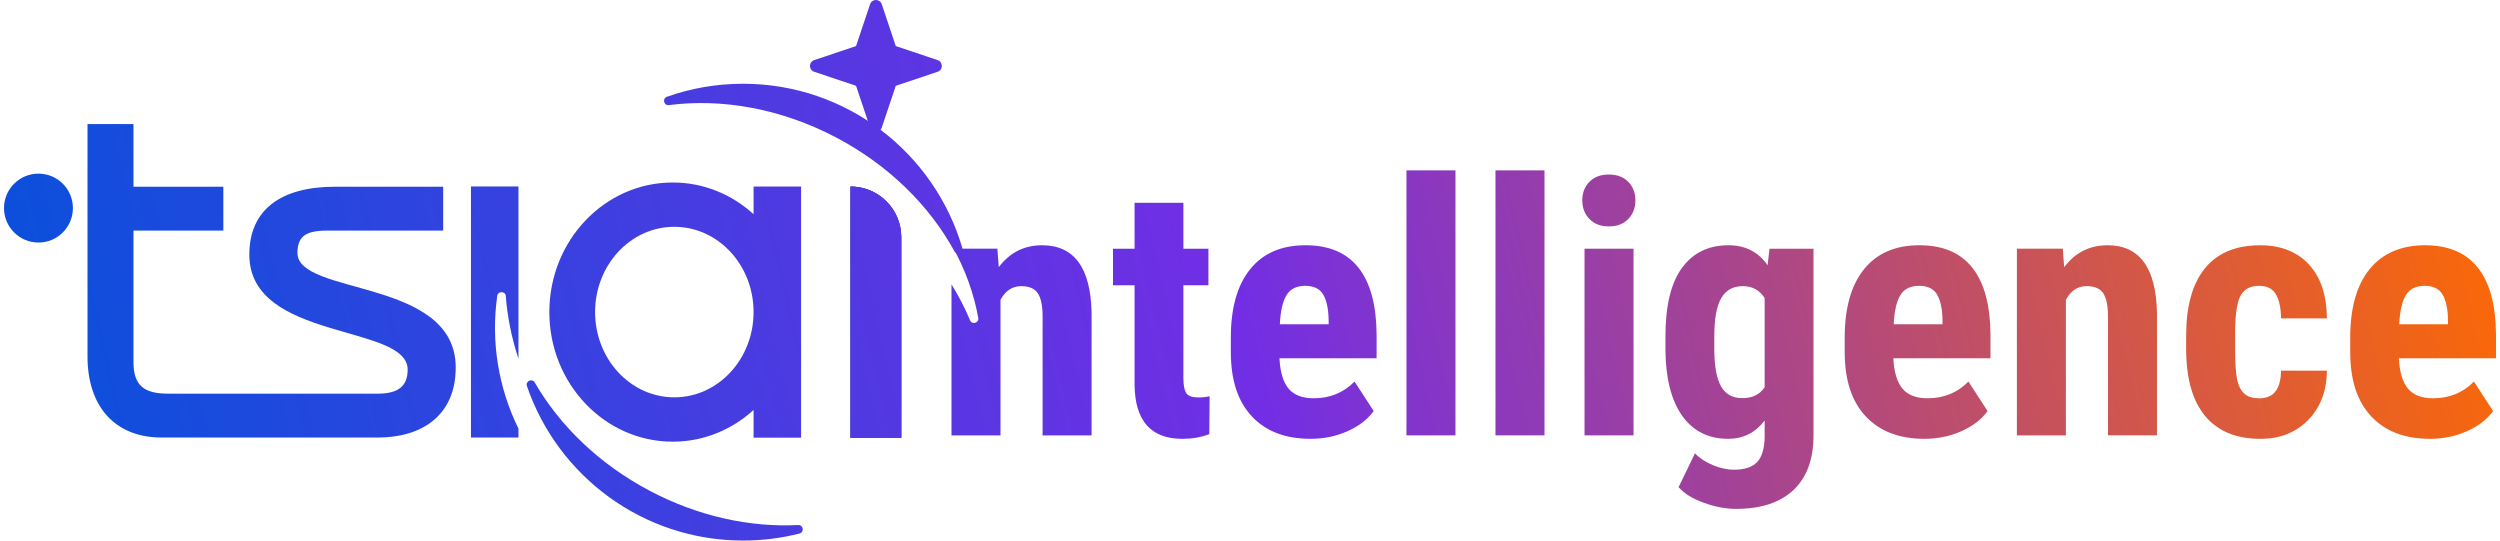
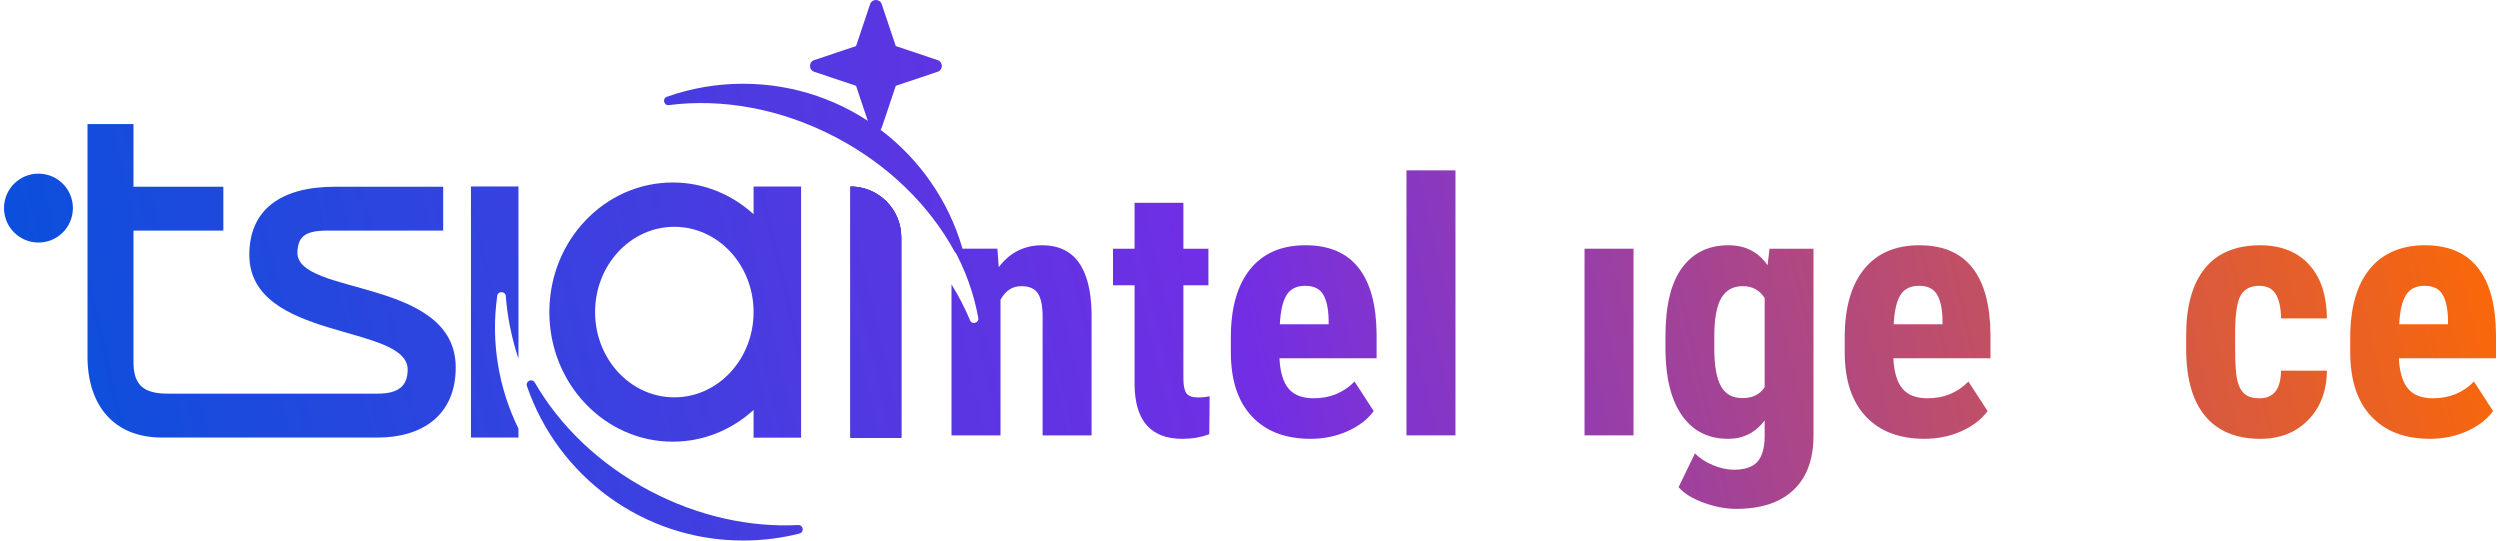
<svg xmlns="http://www.w3.org/2000/svg" width="296" height="64" viewBox="0 0 296 64" fill="none">
  <g clip-path="url(#clip0_92_353)">
    <path d="M35.212 29.905C35.27 28.049 36.076 27.304 38.738 27.304H52.471V22.109H39.667C33.172 22.109 29.52 24.892 29.52 30.152C29.52 40.422 48.266 38.318 48.266 43.762C48.266 45.619 47.274 46.608 44.739 46.608H29.836H26.388H19.888C17.103 46.608 15.805 45.678 15.805 42.895V27.304H26.444V22.109H15.805V14.686H10.361V42.217C10.361 48.092 13.576 51.805 19.146 51.805H44.739C50 51.805 53.957 49.146 53.957 43.515C53.957 32.873 35.15 35.041 35.214 29.905H35.212Z" fill="url(#paint0_linear_92_353)" />
    <path d="M4.554 20.559C2.3 20.559 0.474 22.385 0.474 24.637C0.474 26.889 2.3 28.717 4.554 28.717C6.809 28.717 8.632 26.891 8.632 24.637C8.632 22.382 6.806 20.559 4.554 20.559Z" fill="url(#paint1_linear_92_353)" />
    <path d="M58.872 35.028C58.958 34.422 59.843 34.45 59.889 35.062C60.07 37.51 60.575 40.006 61.386 42.48V22.081H55.761V51.808H61.386V50.752C59.027 45.945 58.099 40.47 58.872 35.031V35.028Z" fill="url(#paint2_linear_92_353)" />
    <path d="M140.47 46.565C140.233 46.238 140.113 45.637 140.113 44.764V33.779H143.076V29.448H140.113V24.014H134.332V29.448H131.779V33.779H134.332V45.537C134.373 49.819 136.26 51.958 139.99 51.958C141.135 51.958 142.196 51.775 143.178 51.407L143.219 46.914C142.864 47.008 142.408 47.057 141.849 47.057C141.169 47.057 140.71 46.894 140.47 46.565Z" fill="url(#paint3_linear_92_353)" />
    <path d="M154.574 29.038C151.728 29.038 149.543 29.984 148.018 31.876C146.493 33.768 145.731 36.459 145.731 39.945V41.702C145.731 44.999 146.562 47.531 148.222 49.301C149.882 51.071 152.198 51.956 155.169 51.956C156.747 51.956 158.213 51.652 159.56 51.048C160.909 50.441 161.936 49.648 162.645 48.669L160.378 45.175C159.085 46.496 157.471 47.156 155.536 47.156C154.202 47.156 153.213 46.776 152.572 46.019C151.932 45.259 151.57 44.06 151.489 42.418H162.99V39.583C162.962 36.102 162.248 33.475 160.845 31.7C159.442 29.925 157.351 29.038 154.574 29.038ZM157.313 38.394H151.532C151.614 36.8 151.881 35.643 152.338 34.921C152.794 34.199 153.526 33.84 154.534 33.84C155.541 33.84 156.25 34.179 156.658 34.86C157.066 35.541 157.285 36.543 157.311 37.864V38.394H157.313Z" fill="url(#paint4_linear_92_353)" />
    <path d="M172.328 20.171H166.526V51.547H172.328V20.171Z" fill="url(#paint5_linear_92_353)" />
-     <path d="M182.868 20.171H177.066V51.547H182.868V20.171Z" fill="url(#paint6_linear_92_353)" />
    <path d="M193.41 29.446H187.608V51.548H193.41V29.446Z" fill="url(#paint7_linear_92_353)" />
-     <path d="M190.488 20.661C189.534 20.661 188.771 20.946 188.2 21.518C187.629 22.089 187.343 22.826 187.343 23.723C187.343 24.621 187.626 25.345 188.19 25.929C188.756 26.516 189.521 26.806 190.488 26.806C191.454 26.806 192.222 26.513 192.785 25.929C193.351 25.343 193.632 24.608 193.632 23.723C193.632 22.838 193.346 22.089 192.775 21.518C192.204 20.946 191.441 20.661 190.488 20.661Z" fill="url(#paint8_linear_92_353)" />
    <path d="M209.282 31.407C208.193 29.828 206.647 29.038 204.645 29.038C202.289 29.038 200.458 29.93 199.15 31.713C197.842 33.498 197.189 36.201 197.189 39.822V41.457C197.217 44.792 197.872 47.378 199.16 49.209C200.448 51.04 202.269 51.956 204.625 51.956C206.395 51.956 207.833 51.234 208.935 49.791V51.69C208.922 53.065 208.631 54.062 208.068 54.684C207.502 55.304 206.573 55.615 205.28 55.615C204.505 55.615 203.679 55.434 202.809 55.074C201.937 54.712 201.228 54.248 200.685 53.674L198.745 57.678C199.397 58.428 200.392 59.042 201.728 59.527C203.062 60.009 204.337 60.251 205.548 60.251C208.504 60.251 210.771 59.507 212.349 58.015C213.928 56.523 214.718 54.368 214.718 51.55V29.448H209.509L209.284 31.409L209.282 31.407ZM208.935 45.851C208.364 46.708 207.484 47.139 206.301 47.139C205.117 47.139 204.299 46.672 203.768 45.739C203.238 44.805 202.973 43.318 202.973 41.276V39.825C202.973 37.741 203.248 36.229 203.799 35.291C204.35 34.35 205.199 33.88 206.341 33.88C207.484 33.88 208.335 34.35 208.935 35.291V45.851Z" fill="url(#paint9_linear_92_353)" />
    <path d="M227.257 29.038C224.411 29.038 222.226 29.984 220.701 31.876C219.176 33.768 218.414 36.459 218.414 39.945V41.702C218.414 44.999 219.245 47.531 220.905 49.301C222.565 51.071 224.881 51.956 227.852 51.956C229.43 51.956 230.896 51.652 232.243 51.048C233.592 50.441 234.62 49.648 235.328 48.669L233.061 45.175C231.769 46.496 230.154 47.156 228.219 47.156C226.885 47.156 225.896 46.776 225.256 46.019C224.616 45.259 224.253 44.06 224.172 42.418H235.673V39.583C235.645 36.102 234.931 33.475 233.528 31.7C232.126 29.925 230.034 29.038 227.257 29.038ZM229.994 38.394H224.213C224.294 36.8 224.562 35.643 225.018 34.921C225.475 34.199 226.207 33.84 227.214 33.84C228.221 33.84 228.93 34.179 229.338 34.86C229.746 35.541 229.966 36.543 229.991 37.864V38.394H229.994Z" fill="url(#paint10_linear_92_353)" />
-     <path d="M249.525 29.038C247.414 29.038 245.705 29.902 244.397 31.631L244.234 29.446H238.799V51.548H244.601V35.492C245.185 34.416 246.003 33.878 247.051 33.878C247.992 33.878 248.648 34.161 249.023 34.725C249.397 35.291 249.584 36.199 249.584 37.451V51.545H255.385V37.022C255.275 31.698 253.322 29.035 249.522 29.035L249.525 29.038Z" fill="url(#paint11_linear_92_353)" />
    <path d="M265.336 34.911C265.772 34.197 266.494 33.84 267.501 33.84C268.414 33.84 269.067 34.174 269.462 34.842C269.857 35.51 270.061 36.464 270.074 37.701H275.508C275.48 34.936 274.766 32.802 273.363 31.297C271.961 29.793 270.041 29.041 267.603 29.041C264.716 29.041 262.533 29.953 261.057 31.777C259.58 33.603 258.841 36.25 258.841 39.723V41.48C258.869 44.925 259.631 47.534 261.128 49.304C262.625 51.073 264.798 51.958 267.644 51.958C269.944 51.958 271.823 51.216 273.282 49.732C274.738 48.248 275.48 46.3 275.508 43.89H270.074C270.046 46.07 269.197 47.159 267.521 47.159C266.771 47.159 266.193 46.993 265.785 46.659C265.377 46.325 265.083 45.802 264.907 45.086C264.731 44.372 264.642 43.114 264.642 41.317V39.07C264.67 37.015 264.9 35.627 265.336 34.913V34.911Z" fill="url(#paint12_linear_92_353)" />
    <path d="M295.526 39.583C295.498 36.102 294.784 33.475 293.381 31.7C291.979 29.925 289.888 29.038 287.111 29.038C284.334 29.038 282.079 29.984 280.554 31.876C279.029 33.768 278.267 36.459 278.267 39.945V41.702C278.267 44.999 279.098 47.531 280.758 49.301C282.419 51.071 284.734 51.956 287.705 51.956C289.283 51.956 290.75 51.652 292.096 51.048C293.445 50.441 294.473 49.648 295.182 48.669L292.915 45.175C291.622 46.496 290.008 47.156 288.072 47.156C286.738 47.156 285.749 46.776 285.109 46.019C284.469 45.259 284.107 44.06 284.025 42.418H295.526V39.583ZM289.847 38.394H284.066C284.148 36.8 284.415 35.643 284.872 34.921C285.328 34.199 286.06 33.84 287.067 33.84C288.075 33.84 288.784 34.179 289.192 34.86C289.6 35.541 289.819 36.543 289.844 37.864V38.394H289.847Z" fill="url(#paint13_linear_92_353)" />
    <path d="M123.382 29.038C121.27 29.038 119.562 29.902 118.253 31.631L118.09 29.446H112.901C114.296 31.97 115.298 34.73 115.828 37.634C115.938 38.236 115.091 38.491 114.854 37.925C114.25 36.479 113.513 35.053 112.658 33.669V51.55H118.46V35.495C119.044 34.419 119.862 33.88 120.911 33.88C121.852 33.88 122.507 34.163 122.882 34.73C123.257 35.296 123.443 36.204 123.443 37.456V51.55H129.244V37.025C129.135 31.7 127.181 29.038 123.382 29.038Z" fill="url(#paint14_linear_92_353)" />
    <path d="M111.018 8.497L106.061 10.16L104.398 15.117C104.176 15.78 103.241 15.78 103.019 15.117L101.356 10.16L96.399 8.497C95.736 8.275 95.736 7.339 96.399 7.117L101.356 5.455L103.019 0.497C103.241 -0.166 104.176 -0.166 104.398 0.497L106.061 5.455L111.018 7.117C111.681 7.339 111.681 8.275 111.018 8.497Z" fill="url(#paint15_linear_92_353)" />
    <path d="M89.223 22.087V25.363C86.66 23.025 83.314 21.607 79.652 21.607C71.584 21.607 65.043 28.477 65.043 36.951C65.043 45.425 71.584 52.295 79.652 52.295C83.314 52.295 86.66 50.877 89.223 48.539V51.816H94.848V22.089H89.223V22.087ZM79.841 47.044C74.659 47.044 70.459 42.523 70.459 36.949C70.459 31.374 74.659 26.853 79.841 26.853C85.023 26.853 89.223 31.374 89.223 36.949C89.223 42.523 85.023 47.044 79.841 47.044Z" fill="url(#paint16_linear_92_353)" />
    <path d="M106.709 51.828H100.703V22.086C104.021 22.086 106.709 24.774 106.709 28.092V51.828Z" fill="#002A78" />
    <path d="M106.709 51.828H100.703V22.086C104.021 22.086 106.709 24.774 106.709 28.092V51.828Z" fill="url(#paint17_linear_92_353)" />
    <path d="M106.709 51.828H100.703V22.086C104.021 22.086 106.709 24.774 106.709 28.092V51.828Z" fill="url(#paint18_linear_92_353)" />
    <path d="M76.965 58.13C70.936 54.957 66.259 50.382 63.314 45.287C63.005 44.752 62.189 45.132 62.391 45.715C66.03 56.352 76.113 64 87.981 64C90.286 64 92.523 63.712 94.66 63.169C95.254 63.018 95.121 62.131 94.507 62.164C88.85 62.454 82.73 61.164 76.965 58.13Z" fill="url(#paint19_linear_92_353)" />
    <path d="M98.995 16.275C105.265 19.575 110.072 24.392 112.992 29.732C113.285 30.27 114.104 29.931 113.931 29.341C110.641 18.116 100.267 9.915 87.978 9.915C84.816 9.915 81.779 10.458 78.959 11.458C78.385 11.662 78.594 12.524 79.198 12.444C85.456 11.634 92.456 12.832 98.995 16.275Z" fill="url(#paint20_linear_92_353)" />
  </g>
  <defs>
    <linearGradient id="paint0_linear_92_353" x1="-11.58" y1="42.579" x2="286.583" y2="-27.125" gradientUnits="userSpaceOnUse">
      <stop stop-color="#0053DB" />
      <stop offset="0.51" stop-color="#732EE4" />
      <stop offset="1" stop-color="#FF6A00" />
    </linearGradient>
    <linearGradient id="paint1_linear_92_353" x1="-14.722" y1="29.145" x2="283.441" y2="-40.562" gradientUnits="userSpaceOnUse">
      <stop stop-color="#0053DB" />
      <stop offset="0.51" stop-color="#732EE4" />
      <stop offset="1" stop-color="#FF6A00" />
    </linearGradient>
    <linearGradient id="paint2_linear_92_353" x1="-9.193" y1="52.785" x2="288.968" y2="-16.922" gradientUnits="userSpaceOnUse">
      <stop stop-color="#0053DB" />
      <stop offset="0.51" stop-color="#732EE4" />
      <stop offset="1" stop-color="#FF6A00" />
    </linearGradient>
    <linearGradient id="paint3_linear_92_353" x1="-4.861" y1="71.321" x2="293.3" y2="1.614" gradientUnits="userSpaceOnUse">
      <stop stop-color="#0053DB" />
      <stop offset="0.51" stop-color="#732EE4" />
      <stop offset="1" stop-color="#FF6A00" />
    </linearGradient>
    <linearGradient id="paint4_linear_92_353" x1="-3.415" y1="77.508" x2="294.749" y2="7.801" gradientUnits="userSpaceOnUse">
      <stop stop-color="#0053DB" />
      <stop offset="0.51" stop-color="#732EE4" />
      <stop offset="1" stop-color="#FF6A00" />
    </linearGradient>
    <linearGradient id="paint5_linear_92_353" x1="-3.691" y1="76.332" x2="294.473" y2="6.625" gradientUnits="userSpaceOnUse">
      <stop stop-color="#0053DB" />
      <stop offset="0.51" stop-color="#732EE4" />
      <stop offset="1" stop-color="#FF6A00" />
    </linearGradient>
    <linearGradient id="paint6_linear_92_353" x1="-3.142" y1="78.668" x2="295.019" y2="8.963" gradientUnits="userSpaceOnUse">
      <stop stop-color="#0053DB" />
      <stop offset="0.51" stop-color="#732EE4" />
      <stop offset="1" stop-color="#FF6A00" />
    </linearGradient>
    <linearGradient id="paint7_linear_92_353" x1="-1.569" y1="85.403" x2="296.592" y2="15.696" gradientUnits="userSpaceOnUse">
      <stop stop-color="#0053DB" />
      <stop offset="0.51" stop-color="#732EE4" />
      <stop offset="1" stop-color="#FF6A00" />
    </linearGradient>
    <linearGradient id="paint8_linear_92_353" x1="-5.284" y1="69.505" x2="292.877" y2="-0.202" gradientUnits="userSpaceOnUse">
      <stop stop-color="#0053DB" />
      <stop offset="0.51" stop-color="#732EE4" />
      <stop offset="1" stop-color="#FF6A00" />
    </linearGradient>
    <linearGradient id="paint9_linear_92_353" x1="0.124" y1="92.648" x2="298.288" y2="22.941" gradientUnits="userSpaceOnUse">
      <stop stop-color="#0053DB" />
      <stop offset="0.51" stop-color="#732EE4" />
      <stop offset="1" stop-color="#FF6A00" />
    </linearGradient>
    <linearGradient id="paint10_linear_92_353" x1="0.352" y1="93.619" x2="298.515" y2="23.912" gradientUnits="userSpaceOnUse">
      <stop stop-color="#0053DB" />
      <stop offset="0.51" stop-color="#732EE4" />
      <stop offset="1" stop-color="#FF6A00" />
    </linearGradient>
    <linearGradient id="paint11_linear_92_353" x1="1.364" y1="97.947" x2="299.525" y2="28.24" gradientUnits="userSpaceOnUse">
      <stop stop-color="#0053DB" />
      <stop offset="0.51" stop-color="#732EE4" />
      <stop offset="1" stop-color="#FF6A00" />
    </linearGradient>
    <linearGradient id="paint12_linear_92_353" x1="2.422" y1="102.468" x2="300.583" y2="32.761" gradientUnits="userSpaceOnUse">
      <stop stop-color="#0053DB" />
      <stop offset="0.51" stop-color="#732EE4" />
      <stop offset="1" stop-color="#FF6A00" />
    </linearGradient>
    <linearGradient id="paint13_linear_92_353" x1="3.455" y1="106.887" x2="301.616" y2="37.18" gradientUnits="userSpaceOnUse">
      <stop stop-color="#0053DB" />
      <stop offset="0.51" stop-color="#732EE4" />
      <stop offset="1" stop-color="#FF6A00" />
    </linearGradient>
    <linearGradient id="paint14_linear_92_353" x1="-5.167" y1="70.01" x2="292.994" y2="0.303" gradientUnits="userSpaceOnUse">
      <stop stop-color="#0053DB" />
      <stop offset="0.51" stop-color="#732EE4" />
      <stop offset="1" stop-color="#FF6A00" />
    </linearGradient>
    <linearGradient id="paint15_linear_92_353" x1="-13.315" y1="35.166" x2="284.849" y2="-34.541" gradientUnits="userSpaceOnUse">
      <stop stop-color="#0053DB" />
      <stop offset="0.51" stop-color="#732EE4" />
      <stop offset="1" stop-color="#FF6A00" />
    </linearGradient>
    <linearGradient id="paint16_linear_92_353" x1="-7.801" y1="58.742" x2="290.36" y2="-10.965" gradientUnits="userSpaceOnUse">
      <stop stop-color="#0053DB" />
      <stop offset="0.51" stop-color="#732EE4" />
      <stop offset="1" stop-color="#FF6A00" />
    </linearGradient>
    <linearGradient id="paint17_linear_92_353" x1="-6.852" y1="62.806" x2="291.311" y2="-6.901" gradientUnits="userSpaceOnUse">
      <stop stop-color="#0053DB" />
      <stop offset="0.51" stop-color="#732EE4" />
      <stop offset="1" stop-color="#FF6A00" />
    </linearGradient>
    <linearGradient id="paint18_linear_92_353" x1="-6.852" y1="62.806" x2="291.311" y2="-6.901" gradientUnits="userSpaceOnUse">
      <stop stop-color="#0053DB" />
      <stop offset="0.51" stop-color="#732EE4" />
      <stop offset="1" stop-color="#FF6A00" />
    </linearGradient>
    <linearGradient id="paint19_linear_92_353" x1="-4.346" y1="73.527" x2="293.818" y2="3.82" gradientUnits="userSpaceOnUse">
      <stop stop-color="#0053DB" />
      <stop offset="0.51" stop-color="#732EE4" />
      <stop offset="1" stop-color="#FF6A00" />
    </linearGradient>
    <linearGradient id="paint20_linear_92_353" x1="-10.856" y1="45.68" x2="287.307" y2="-24.027" gradientUnits="userSpaceOnUse">
      <stop stop-color="#0053DB" />
      <stop offset="0.51" stop-color="#732EE4" />
      <stop offset="1" stop-color="#FF6A00" />
    </linearGradient>
    <clipPath id="clip0_92_353">
      <rect width="295.052" height="64" fill="white" transform="translate(0.474)" />
    </clipPath>
  </defs>
</svg>